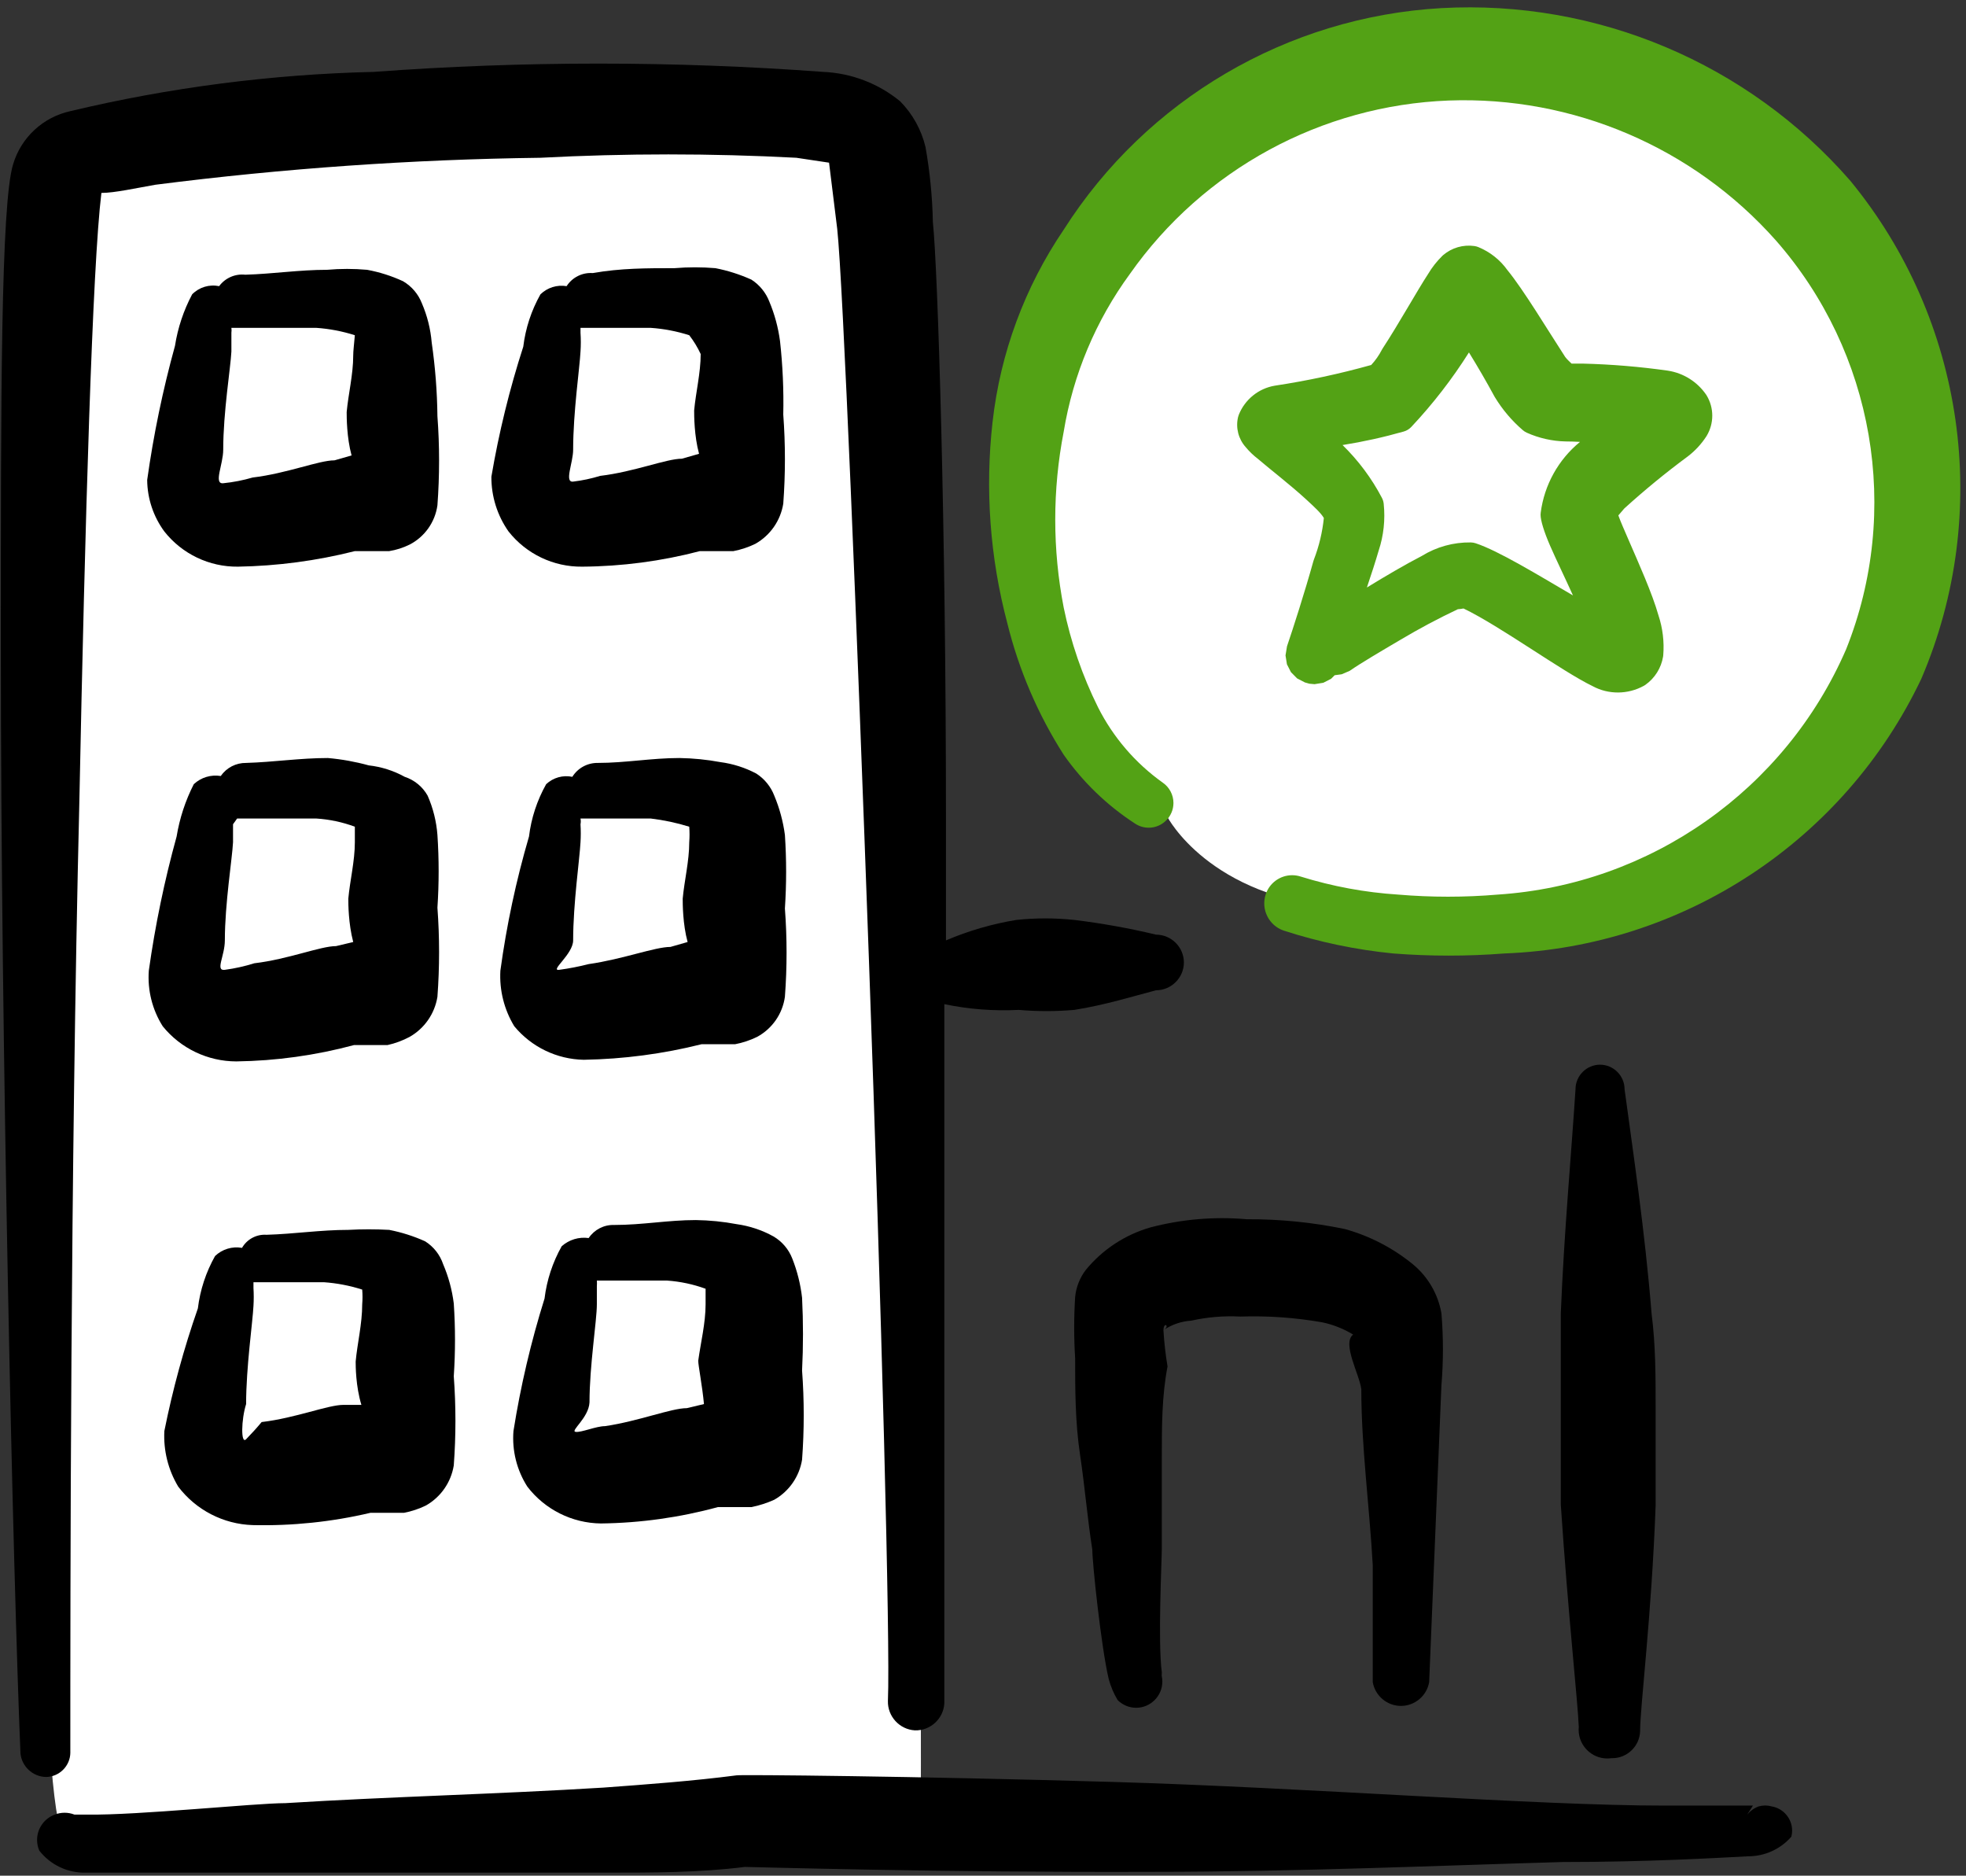
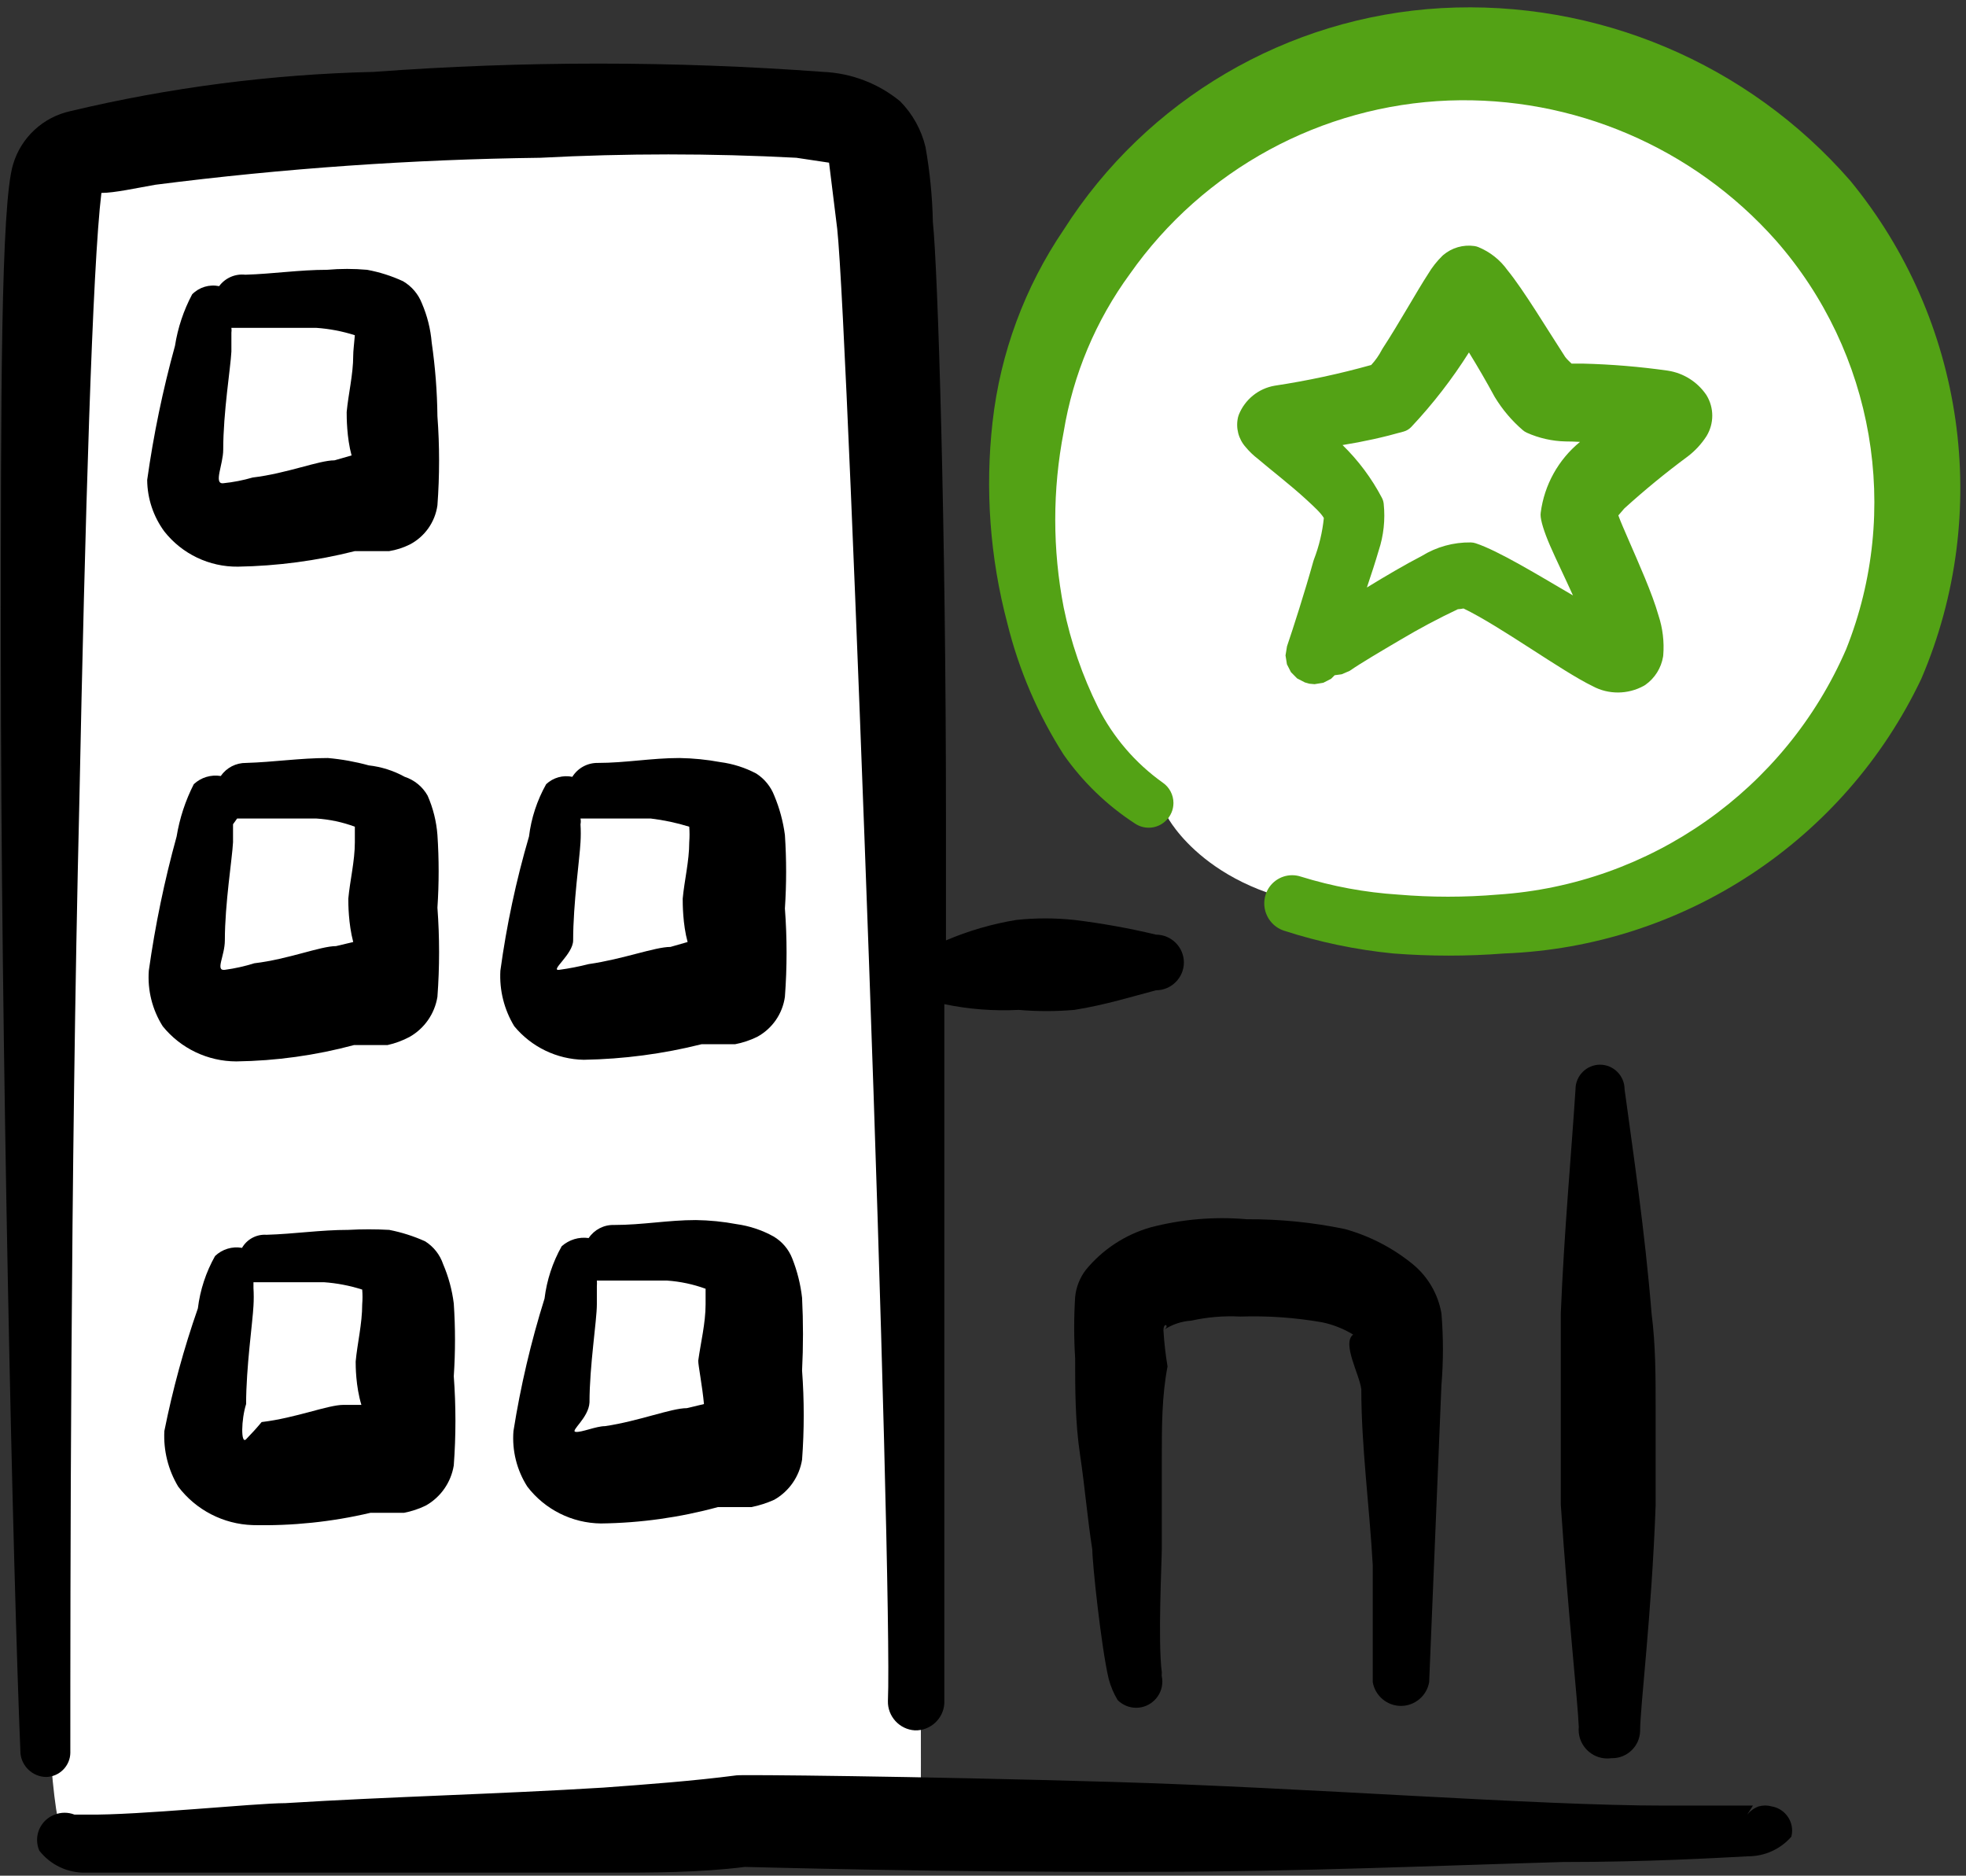
<svg xmlns="http://www.w3.org/2000/svg" width="100%" height="100%" viewBox="0 0 260 248" xml:space="preserve" style="fill-rule:evenodd;clip-rule:evenodd;stroke-linejoin:round;stroke-miterlimit:2;">
  <rect x="0" y="0" width="260" height="248" fill="#333333" stroke="none" />
  <g transform="matrix(1,0,0,1,-1996,-588)">
    <g>
      <g transform="matrix(1,0,0,1,481.109,14.701)">
        <path d="M1601.5,587.081C1601.5,587.081 1528.07,587.39 1524.31,595.28C1520.56,603.17 1517.33,814.29 1523.6,816.55C1529.86,818.81 1636.67,815.507 1636.67,815.507C1636.67,815.507 1637.07,599.577 1632.41,592.592C1627.76,585.608 1611.5,587.081 1611.5,587.081L1601.5,587.081Z" style="fill:white;" />
      </g>
      <g transform="matrix(1,0,0,1,481.109,14.701)">
        <path d="M1700.66,581.249C1700.66,581.249 1647.66,597.004 1651.21,633.339C1654.75,669.674 1669.27,681.297 1669.27,681.297C1669.27,681.297 1674.78,691.986 1692.34,693.325C1709.9,694.664 1746.91,700.562 1759.64,669.281C1772.36,637.999 1772.31,603.579 1748.57,592.43C1724.83,581.28 1700.66,581.249 1700.66,581.249Z" style="fill:white;" />
      </g>
      <g transform="matrix(0.519,0,0,0.519,1996.11,582.585)">
        <path d="M471.25,56.458C500.473,91.992 507.48,141.039 489.375,183.333C469.795,224.58 428.751,251.621 383.125,253.333C373.695,254.066 364.222,254.066 354.792,253.333C345.304,252.397 335.944,250.442 326.875,247.5C323.12,246.223 321.06,242.104 322.292,238.333C323.224,235.401 325.965,233.397 329.042,233.397C329.792,233.397 330.537,233.516 331.25,233.75C339.303,236.254 347.625,237.793 356.042,238.333C364.499,239.051 373.001,239.051 381.458,238.333C420.358,235.782 454.699,211.599 470.208,175.833C484.3,140.561 477.358,100.204 452.292,71.667C431.238,47.961 400.642,34.881 368.958,36.042C336.49,37.275 306.4,53.631 287.708,80.208C279.002,92.098 273.22,105.875 270.833,120.417C267.961,135.209 267.961,150.416 270.833,165.208C272.64,174.023 275.581,182.566 279.583,190.625C283.434,198.253 289.083,204.832 296.042,209.792C297.765,210.963 298.798,212.916 298.798,215C298.798,218.455 295.955,221.298 292.5,221.298C291.237,221.298 290.003,220.919 288.958,220.208C281.853,215.588 275.7,209.647 270.833,202.708C264.242,192.388 259.385,181.057 256.458,169.167C252.038,152.465 250.766,135.084 252.708,117.917C254.685,100.369 260.907,83.563 270.833,68.958C291.943,35.773 327.816,14.73 367.083,12.5C406.698,10.309 445.181,26.549 471.25,56.458Z" style="fill:rgb(83,162,21);" />
      </g>
      <g transform="matrix(0.519,0,0,0.519,1996.11,582.585)">
        <path d="M400.243,103.063L403.035,103.063L403.139,103.064C410.372,103.244 417.589,103.842 424.752,104.856L424.806,104.864C428.742,105.473 432.259,107.678 434.522,110.955C434.57,111.024 434.616,111.095 434.659,111.167C436.577,114.335 436.577,118.321 434.659,121.49L434.59,121.601C433.331,123.541 431.75,125.253 429.917,126.663L429.853,126.711C424.242,130.859 418.843,135.286 413.676,139.976L412.164,141.74C412.731,143.309 413.657,145.409 414.687,147.786C417.351,153.933 420.804,161.604 422.384,167.19C423.471,170.47 423.886,173.934 423.605,177.378C423.595,177.496 423.581,177.613 423.561,177.729C423.077,180.621 421.456,183.202 419.062,184.895C418.936,184.984 418.805,185.066 418.67,185.141C414.592,187.394 409.635,187.413 405.628,185.24C397.787,181.458 382.041,169.925 372.713,165.449C372.24,165.545 371.739,165.604 371.26,165.638C366.264,167.999 361.384,170.598 356.636,173.426L356.616,173.438C351.466,176.467 346.515,179.39 343.89,181.208C343.814,181.26 343.736,181.311 343.657,181.358L341.658,182.21L339.883,182.449L338.958,183.365L336.988,184.372L334.746,184.731L333.429,184.609L332.287,184.285L330.308,183.258L328.735,181.664L327.718,179.669L327.355,177.4L327.732,175.086L327.739,175.064C329.269,170.577 332.227,161.397 334.471,153.339C334.508,153.209 334.55,153.081 334.599,152.955C335.907,149.563 336.755,146.013 337.122,142.39C336.361,141.097 334.647,139.534 332.758,137.792C328.553,133.914 323.161,129.788 320.323,127.332C319.171,126.452 318.122,125.445 317.197,124.328C315.353,122.261 314.625,119.417 315.257,116.714C315.303,116.514 315.365,116.317 315.44,116.126C316.986,112.215 320.474,109.389 324.62,108.687L324.692,108.676C332.955,107.425 341.134,105.67 349.189,103.416C350.26,102.259 351.171,100.962 351.896,99.559C351.962,99.431 352.035,99.306 352.114,99.186C356.212,92.937 360.92,84.449 363.702,80.209C364.705,78.524 365.923,76.977 367.325,75.605C367.395,75.537 367.467,75.471 367.541,75.408C369.739,73.54 372.636,72.703 375.491,73.112C375.834,73.161 376.169,73.252 376.489,73.383C379.463,74.603 382.033,76.637 383.878,79.222C387.964,84.186 394.305,94.735 398.604,101.343C399.076,102 399.761,102.574 400.243,103.063ZM402.398,123.006C401.121,122.938 399.909,122.894 398.809,122.894L398.717,122.893C395.313,122.819 391.958,122.064 388.85,120.673C388.48,120.508 388.136,120.289 387.829,120.025C385.019,117.61 382.609,114.766 380.689,111.597L380.589,111.424C378.529,107.628 376.364,103.891 374.096,100.219C369.819,106.998 364.899,113.356 359.4,119.202C358.881,119.755 358.222,120.156 357.493,120.363C352.361,121.824 347.15,122.975 341.886,123.812C345.914,127.737 349.3,132.275 351.917,137.26C352.164,137.731 352.319,138.244 352.374,138.773C352.798,142.818 352.354,146.908 351.091,150.707C350.305,153.407 349.243,156.684 348.09,160.102C352.92,157.138 358.056,154.138 362.072,152.07C365.814,149.753 370.144,148.556 374.546,148.62C374.971,148.626 375.393,148.697 375.796,148.83C381.634,150.751 391.715,156.923 400.6,162.119C398.566,157.612 396.34,153.056 394.781,149.48C393.207,145.872 392.346,142.983 392.346,141.58C392.346,141.401 392.358,141.222 392.381,141.044C393.294,133.958 396.893,127.504 402.398,123.006Z" style="fill:rgb(83,162,21);" />
      </g>
      <g transform="matrix(0.519,0,0,0.519,1996.11,582.585)">
        <path d="M451.25,470.625C454.238,471.137 456.445,473.753 456.445,476.785C456.445,477.307 456.379,477.827 456.25,478.333C453.471,481.521 449.438,483.348 445.208,483.333C437.083,483.75 419.792,484.792 397.917,484.792C368.542,485.625 329.792,487.292 293.75,487.292C239.167,487.5 191.667,486.042 189.583,486.042C177.917,487.5 166.25,487.5 154.375,487.5L21.667,487.5C17.044,487.615 12.631,485.525 9.792,481.875C9.425,481.019 9.235,480.097 9.235,479.165C9.235,476.285 11.045,473.697 13.75,472.708C15.357,472.081 17.143,472.081 18.75,472.708L22.083,472.708C34.792,472.917 64.792,469.792 72.5,469.792C99.375,468.125 126.458,467.5 153.542,465.833C164.792,465 176.25,464.167 187.5,462.708C188.542,462.5 232.708,462.917 282.917,464.375C333.125,465.833 391.042,470.417 423.958,470.417L446.458,470.417L445,472.708C445.771,471.768 446.777,471.049 447.917,470.625C449.006,470.312 450.161,470.312 451.25,470.625Z" />
      </g>
      <g transform="matrix(0.519,0,0,0.519,1996.11,582.585)">
        <path d="M17.708,456.667L17.712,456.875C17.712,460.304 14.889,463.125 11.46,463.125C8.105,463.035 5.313,460.425 5,457.083C3.125,412.083 0,276.667 0,174.583C0,112.5 0,62.5 3.125,52.292C5.157,45.469 10.754,40.271 17.708,38.75C43.049,32.711 68.956,29.359 95,28.75C133.142,25.929 171.441,25.929 209.583,28.75C216.75,29.063 223.624,31.696 229.167,36.25C232.344,39.476 234.578,43.511 235.625,47.917C236.742,54.248 237.369,60.656 237.5,67.083C238.75,78.75 240.833,144.792 240.833,218.75L240.833,250C246.576,247.554 252.591,245.806 258.75,244.792C263.667,244.271 268.625,244.271 273.542,244.792C280.552,245.646 287.507,246.898 294.375,248.542C298.261,248.542 301.458,251.739 301.458,255.625C301.458,259.511 298.261,262.708 294.375,262.708C288.75,264.167 281.458,266.458 273.542,267.708C268.828,268.117 264.088,268.117 259.375,267.708C253.019,268.035 246.648,267.545 240.417,266.25L240.417,444.375C240.194,448.296 236.842,451.369 232.917,451.25C228.996,451.027 225.923,447.675 226.042,443.75C226.667,429.167 224.375,343.333 221.25,256.25C218.125,169.167 214.583,82.292 213.125,68.75L211.042,51.875L202.708,50.625C180.987,49.482 159.221,49.482 137.5,50.625C104.687,51.043 71.925,53.338 39.375,57.5C34.583,58.333 28.958,59.583 25.625,59.583C23.333,78.333 21.458,142.708 20,215C17.708,309.583 17.708,417.5 17.708,456.667Z" />
      </g>
      <g transform="matrix(0.519,0,0,0.519,1996.11,582.585)">
        <path d="M410.417,458.333C410.061,458.386 409.701,458.413 409.341,458.413C405.341,458.413 402.049,455.122 402.049,451.121C402.049,450.886 402.061,450.651 402.083,450.417C401.875,444.375 399.375,421.875 397.5,393.75L397.5,345C398.333,324.375 400.208,304.167 401.25,287.917C401.25,284.488 404.071,281.667 407.5,281.667C410.929,281.667 413.75,284.488 413.75,287.917C415.833,303.333 418.958,324.167 420.625,345C421.667,353.125 421.667,360.833 421.667,369.375L421.667,393.958C420.625,422.292 417.708,445.208 417.708,451.458C417.598,455.265 414.436,458.336 410.628,458.336L410.417,458.333Z" />
      </g>
      <g transform="matrix(0.519,0,0,0.519,1996.11,582.585)">
        <path d="M109.792,97.708C110.693,103.919 111.18,110.183 111.25,116.458C111.812,124.017 111.812,131.608 111.25,139.167C110.652,143.448 108.007,147.182 104.167,149.167C102.524,149.979 100.768,150.541 98.958,150.833L90.208,150.833C80.463,153.295 70.466,154.623 60.417,154.792C53.121,154.875 46.186,151.561 41.667,145.833C38.867,142.027 37.335,137.434 37.292,132.708C38.91,121.178 41.276,109.765 44.375,98.542C45.092,93.953 46.57,89.517 48.75,85.417C50.537,83.6 53.131,82.814 55.625,83.333C57.167,81.245 59.712,80.132 62.292,80.417C69.375,80.208 76.042,79.167 83.125,79.167C86.521,78.865 89.937,78.865 93.333,79.167C96.499,79.75 99.579,80.73 102.5,82.083C104.685,83.365 106.374,85.348 107.292,87.708C108.659,90.885 109.503,94.262 109.792,97.708ZM89.792,101.042C89.792,99.792 90,98.333 90.208,95.833C87.031,94.819 83.744,94.189 80.417,93.958L58.75,93.958C58.81,94.373 58.81,94.794 58.75,95.208L58.75,100C58.542,104.167 56.667,115.417 56.667,125C56.667,128.75 54.127,133.797 56.667,133.542C59.206,133.286 61.717,132.798 64.167,132.083C72.917,131.042 81.042,127.708 85,127.708L89.375,126.458C88.125,121.875 88.125,116.667 88.125,115.417C88.542,110.833 89.792,105.833 89.792,101.042Z" />
      </g>
      <g transform="matrix(0.519,0,0,0.519,1996.11,582.585)">
        <path d="M64.167,398.958C56.699,398.72 49.725,395.118 45.208,389.167C42.645,384.903 41.411,379.969 41.667,375C43.788,364.398 46.642,353.957 50.208,343.75C50.779,339.062 52.266,334.531 54.583,330.417C56.408,328.664 58.967,327.889 61.458,328.333C62.728,326.119 65.162,324.821 67.708,325C74.792,324.792 81.458,323.75 88.542,323.75C92.011,323.56 95.489,323.56 98.958,323.75C102.116,324.365 105.192,325.344 108.125,326.667C110.279,328.024 111.899,330.086 112.708,332.5C114.075,335.69 114.986,339.056 115.417,342.5C115.832,348.674 115.832,354.868 115.417,361.042C115.979,368.601 115.979,376.191 115.417,383.75C114.724,388.047 112.117,391.806 108.333,393.958C106.55,394.831 104.658,395.462 102.708,395.833L94.167,395.833C84.34,398.144 74.259,399.194 64.167,398.958ZM62.5,368.125C61.25,372.083 61.122,378.487 62.5,377.083C63.878,375.679 65.199,374.22 66.458,372.708C75.208,371.667 83.333,368.333 87.292,368.333L91.875,368.333C90.417,363.542 90.417,358.333 90.417,357.292C90.833,352.708 92.083,347.708 92.083,342.708C92.187,341.46 92.187,340.206 92.083,338.958C88.906,337.944 85.619,337.314 82.292,337.083L64.375,337.083L64.375,338.542C64.468,340.068 64.468,341.599 64.375,343.125C64.167,347.292 62.5,358.75 62.5,368.125Z" />
      </g>
      <g transform="matrix(0.519,0,0,0.519,1996.11,582.585)">
        <path d="M60,280.833C52.724,280.824 45.829,277.529 41.25,271.875C38.585,267.654 37.343,262.687 37.708,257.708C39.327,246.178 41.693,234.765 44.792,223.542C45.554,218.898 47.03,214.401 49.167,210.208C51.009,208.485 53.553,207.714 56.042,208.125C57.501,206.007 59.928,204.755 62.5,204.792C69.583,204.583 76.25,203.542 83.333,203.542C86.855,203.851 90.342,204.478 93.75,205.417C96.968,205.776 100.083,206.767 102.917,208.333C105.391,209.145 107.473,210.855 108.75,213.125C110.142,216.293 110.988,219.674 111.25,223.125C111.664,229.299 111.664,235.493 111.25,241.667C111.812,249.226 111.812,256.816 111.25,264.375C110.558,268.672 107.95,272.431 104.167,274.583C102.394,275.528 100.502,276.229 98.542,276.667L90,276.667C80.212,279.295 70.134,280.695 60,280.833ZM57.083,250C57.083,253.958 54.541,257.843 57.083,257.5C59.626,257.157 62.135,256.6 64.583,255.833C73.333,254.792 81.458,251.458 85.417,251.458L89.792,250.417C88.542,245.625 88.542,240.625 88.542,239.375C88.958,234.792 90.208,229.792 90.208,225L90.208,221.042C87.064,219.873 83.765,219.171 80.417,218.958L60.208,218.958L59.167,220.417L59.167,225C58.958,229.167 57.083,240.625 57.083,250Z" />
      </g>
      <g transform="matrix(0.519,0,0,0.519,1996.11,582.585)">
-         <path d="M198.542,97.292C199.235,103.516 199.513,109.78 199.375,116.042C199.937,123.601 199.937,131.191 199.375,138.75C198.683,143.047 196.075,146.806 192.292,148.958C190.509,149.831 188.617,150.462 186.667,150.833L178.125,150.833C168.329,153.396 158.251,154.726 148.125,154.792C140.829,154.875 133.894,151.561 129.375,145.833C126.498,141.751 124.968,136.869 125,131.875C126.908,120.652 129.624,109.582 133.125,98.75C133.696,94.062 135.182,89.531 137.5,85.417C139.261,83.699 141.741,82.924 144.167,83.333C145.608,81.088 148.172,79.806 150.833,80C157.917,78.75 164.583,78.75 171.667,78.75C175.133,78.46 178.617,78.46 182.083,78.75C185.241,79.365 188.317,80.344 191.25,81.667C193.336,83.007 194.942,84.978 195.833,87.292C197.173,90.491 198.083,93.854 198.542,97.292ZM178.333,100.625C177.542,98.924 176.564,97.317 175.417,95.833C172.24,94.819 168.952,94.189 165.625,93.958L147.708,93.958L147.708,95.208C147.816,96.804 147.816,98.405 147.708,100C147.5,104.167 145.833,115.417 145.833,125C145.833,128.333 143.503,133.404 145.833,133.125C148.164,132.846 150.465,132.358 152.708,131.667C161.458,130.625 169.583,127.292 173.542,127.292L177.917,126.042C176.667,121.458 176.667,116.25 176.667,115C177.083,110.417 178.333,105.417 178.333,100.625Z" />
-       </g>
+         </g>
      <g transform="matrix(0.519,0,0,0.519,1996.11,582.585)">
        <path d="M152.917,398.542C145.564,398.462 138.642,395.001 134.167,389.167C131.473,384.958 130.229,379.981 130.625,375C132.435,363.572 135.081,352.291 138.542,341.25C139.112,336.562 140.599,332.031 142.917,327.917C144.79,326.246 147.307,325.484 149.792,325.833C151.225,323.686 153.669,322.424 156.25,322.5C163.542,322.5 170,321.25 177.083,321.25C180.579,321.297 184.064,321.646 187.5,322.292C190.79,322.75 193.968,323.809 196.875,325.417C199.06,326.698 200.749,328.681 201.667,331.042C202.937,334.25 203.778,337.613 204.167,341.042C204.477,347.218 204.477,353.407 204.167,359.583C204.729,367.142 204.729,374.733 204.167,382.292C203.474,386.589 200.867,390.347 197.083,392.5C195.215,393.342 193.259,393.971 191.25,394.375L182.708,394.375C172.995,397.021 162.984,398.421 152.917,398.542ZM150,367.708C149.792,371.667 145,375 146.458,375.208C147.917,375.417 151.667,373.75 153.958,373.75C162.5,372.5 170.833,369.167 174.792,369.167L179.167,368.125C178.75,363.542 177.708,358.333 177.708,357.083C178.333,352.5 179.583,347.5 179.583,342.708L179.583,338.75C176.433,337.601 173.137,336.9 169.792,336.667L151.875,336.667C151.915,337.152 151.915,337.64 151.875,338.125L151.875,342.708C151.875,346.875 150,358.333 150,367.708Z" />
      </g>
      <g transform="matrix(0.519,0,0,0.519,1996.11,582.585)">
        <path d="M148.542,280.417C141.679,280.289 135.205,277.166 130.833,271.875C128.245,267.621 127.01,262.68 127.292,257.708C128.867,246.154 131.305,234.733 134.583,223.542C135.154,218.854 136.641,214.323 138.958,210.208C140.74,208.535 143.232,207.834 145.625,208.333C147.008,206.107 149.462,204.761 152.083,204.792C159.167,204.792 165.833,203.542 172.917,203.542C176.412,203.597 179.896,203.945 183.333,204.583C186.538,205.001 189.643,205.989 192.5,207.5C194.586,208.84 196.192,210.811 197.083,213.125C198.423,216.324 199.333,219.687 199.792,223.125C200.208,229.368 200.208,235.632 199.792,241.875C200.357,249.364 200.357,256.886 199.792,264.375C199.191,268.708 196.557,272.504 192.708,274.583C190.925,275.456 189.033,276.087 187.083,276.458L178.542,276.458C168.725,278.917 158.66,280.245 148.542,280.417ZM145.833,250C145.833,253.542 139.766,257.843 142.292,257.5C144.817,257.157 147.322,256.67 149.792,256.042C158.542,254.792 166.667,251.667 170.625,251.667L175,250.417C173.75,245.833 173.75,240.625 173.75,239.375C174.167,234.792 175.417,229.792 175.417,225C175.515,223.682 175.515,222.359 175.417,221.042C172.223,220.05 168.946,219.353 165.625,218.958L147.708,218.958C147.804,219.44 147.804,219.935 147.708,220.417C147.801,221.943 147.801,223.474 147.708,225C147.5,229.167 145.833,240.625 145.833,250Z" />
      </g>
      <g transform="matrix(0.519,0,0,0.519,1996.11,582.585)">
        <path d="M292.917,323.125C300.93,321.023 309.247,320.318 317.5,321.042C325.898,320.995 334.278,321.833 342.5,323.542C348.821,325.301 354.708,328.352 359.792,332.5C363.637,335.661 366.225,340.097 367.083,345C367.594,351.1 367.594,357.233 367.083,363.333L363.958,438.958C363.362,442.446 360.309,445.022 356.771,445.022C353.232,445.022 350.179,442.446 349.583,438.958L349.583,409.167C348.75,394.167 346.667,378.958 346.667,364.375C346.25,360.625 341.667,352.708 344.583,350.417C342.142,348.93 339.465,347.873 336.667,347.292C329.791,346.09 322.809,345.602 315.833,345.833C311.639,345.614 307.434,345.964 303.333,346.875C300.882,347.03 298.512,347.82 296.458,349.167C297.917,348.125 296.25,347.083 296.25,349.375C296.437,352.447 296.785,355.506 297.292,358.542C295.833,366.042 295.833,373.958 295.833,381.667L295.833,404.792C295.833,408.125 294.792,428.542 295.833,436.458C295.833,437.5 295.744,437.062 295.833,437.5C295.923,437.938 295.968,438.384 295.968,438.831C295.968,442.488 292.958,445.498 289.301,445.498C287.532,445.498 285.833,444.794 284.583,443.542C283.567,441.854 282.796,440.03 282.292,438.125C280.417,430.208 278.125,408.75 278.125,405.208C276.875,397.292 276.25,389.375 275,381.042C273.75,372.708 273.75,364.375 273.75,356.458C273.424,351.255 273.424,346.037 273.75,340.833C273.998,338.335 274.936,335.954 276.458,333.958C280.718,328.762 286.46,324.983 292.917,323.125Z" />
      </g>
    </g>
  </g>
</svg>